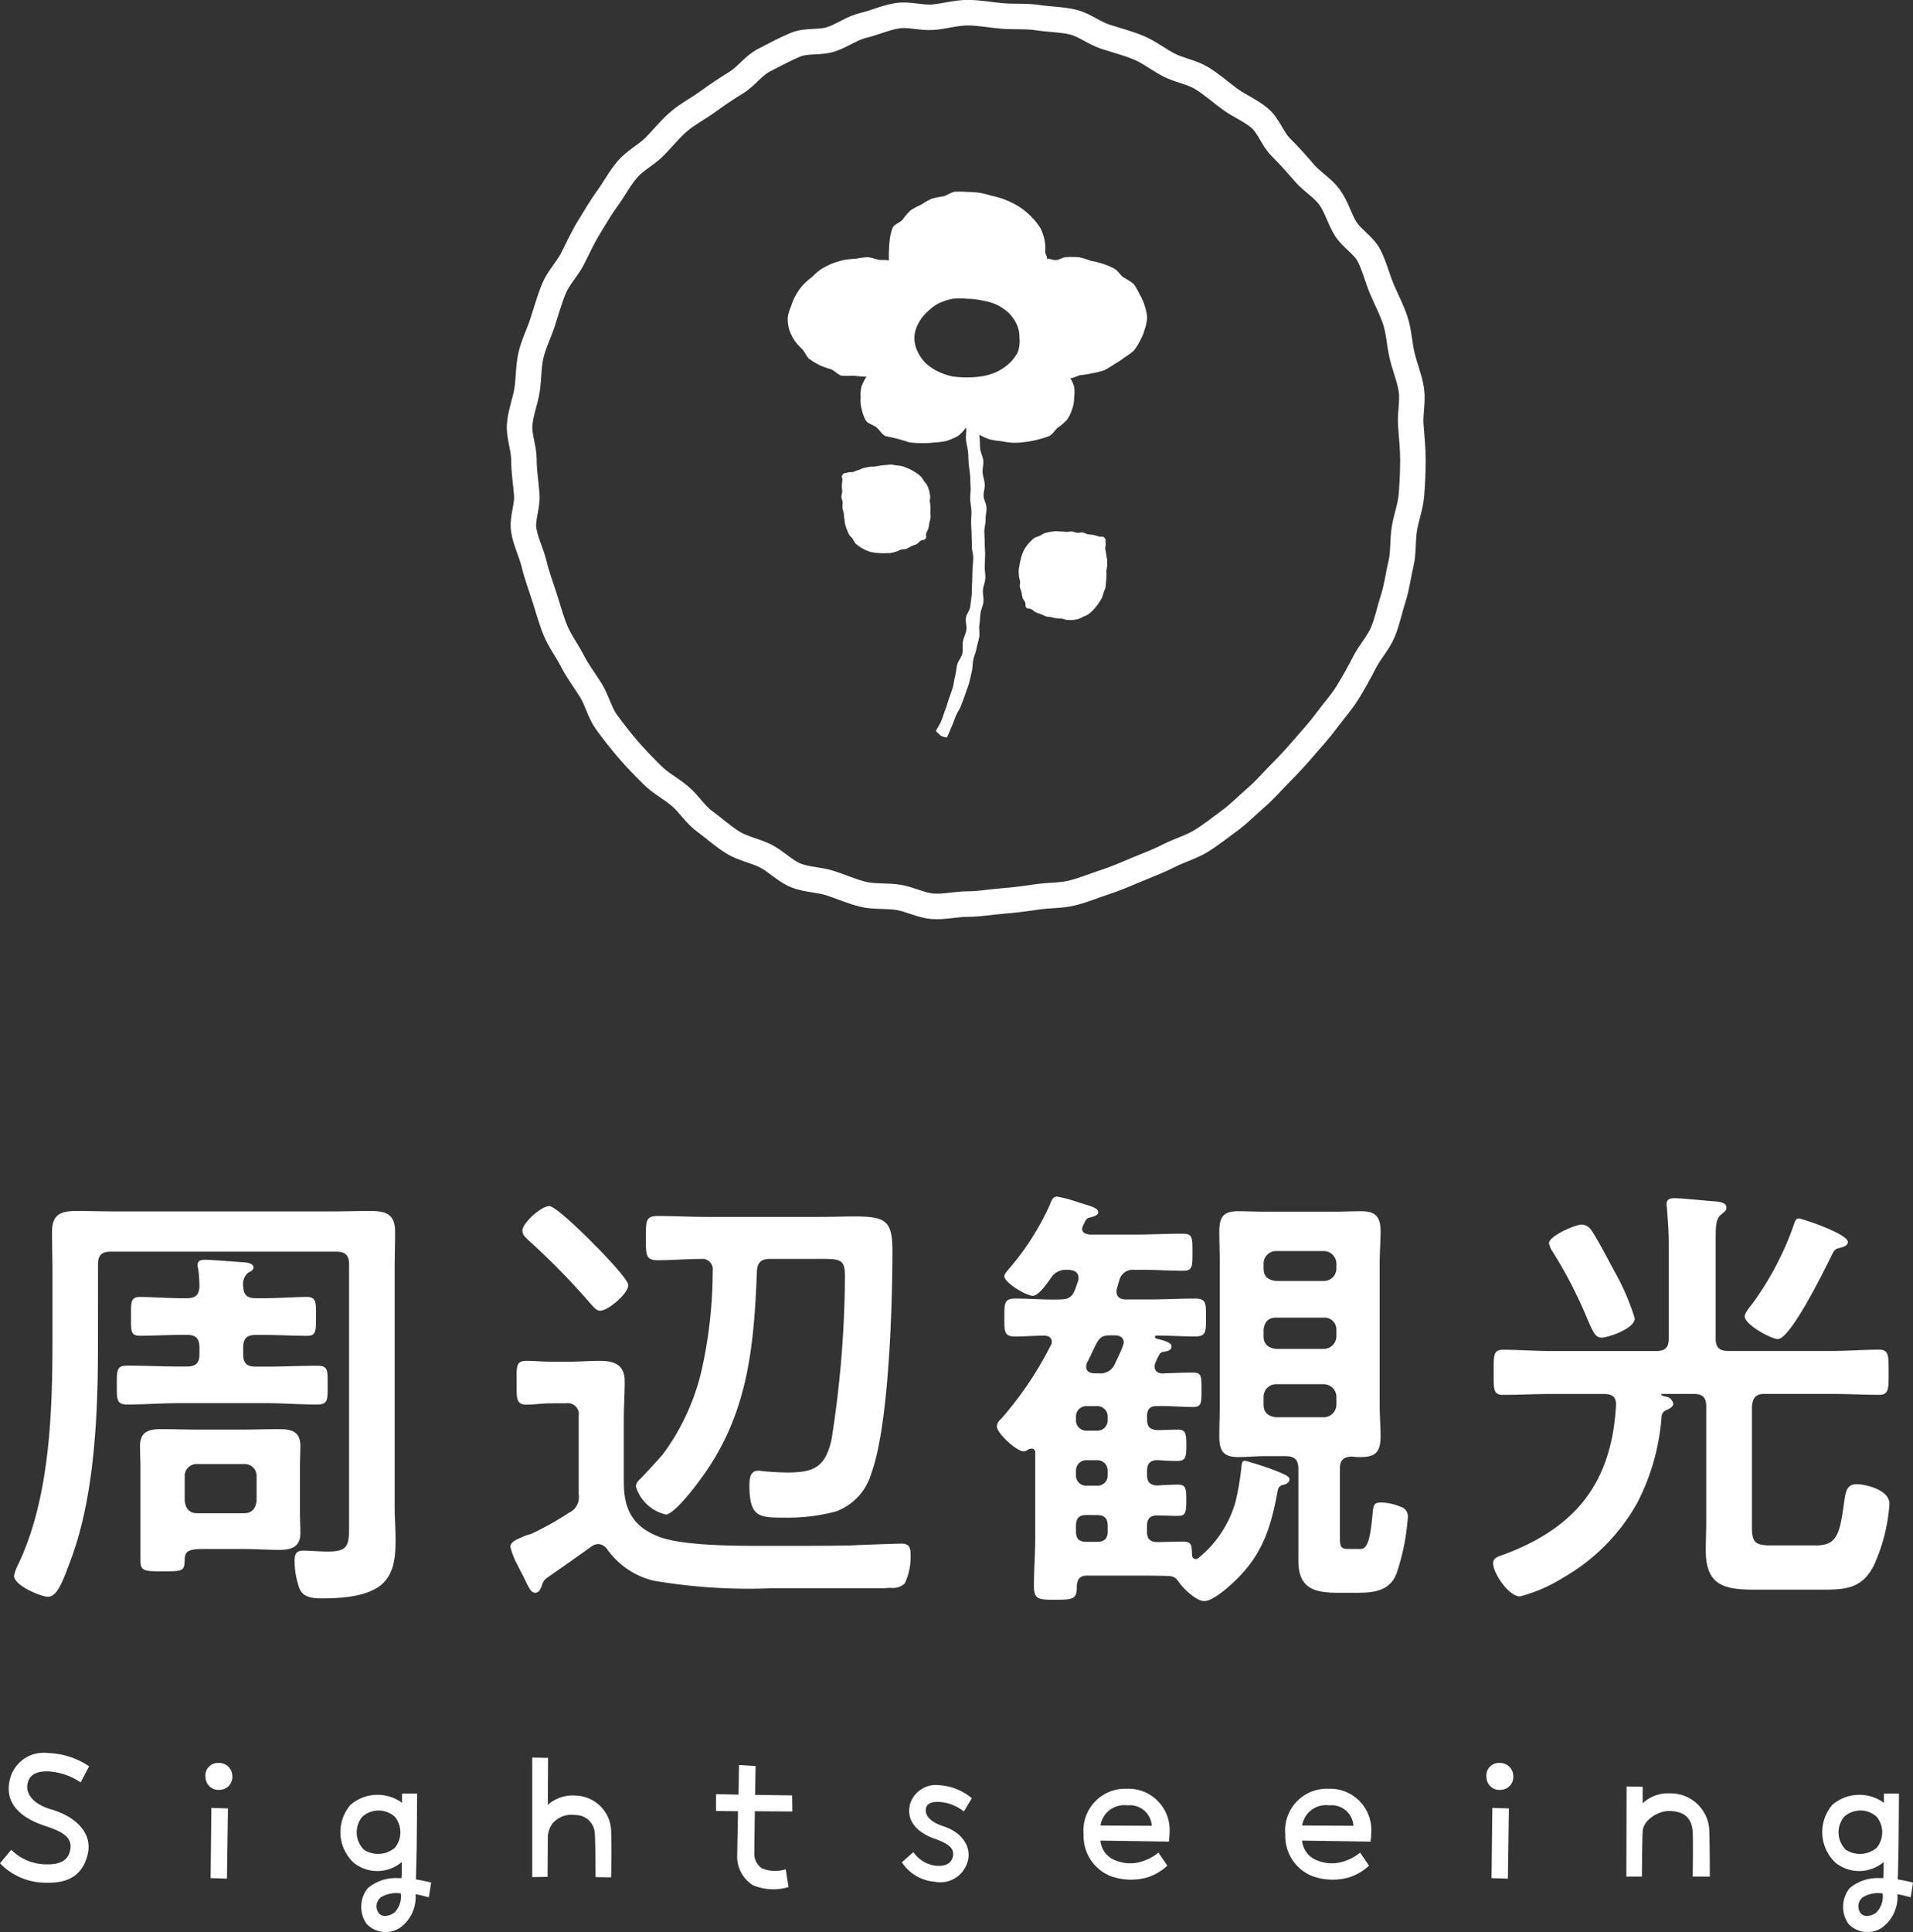
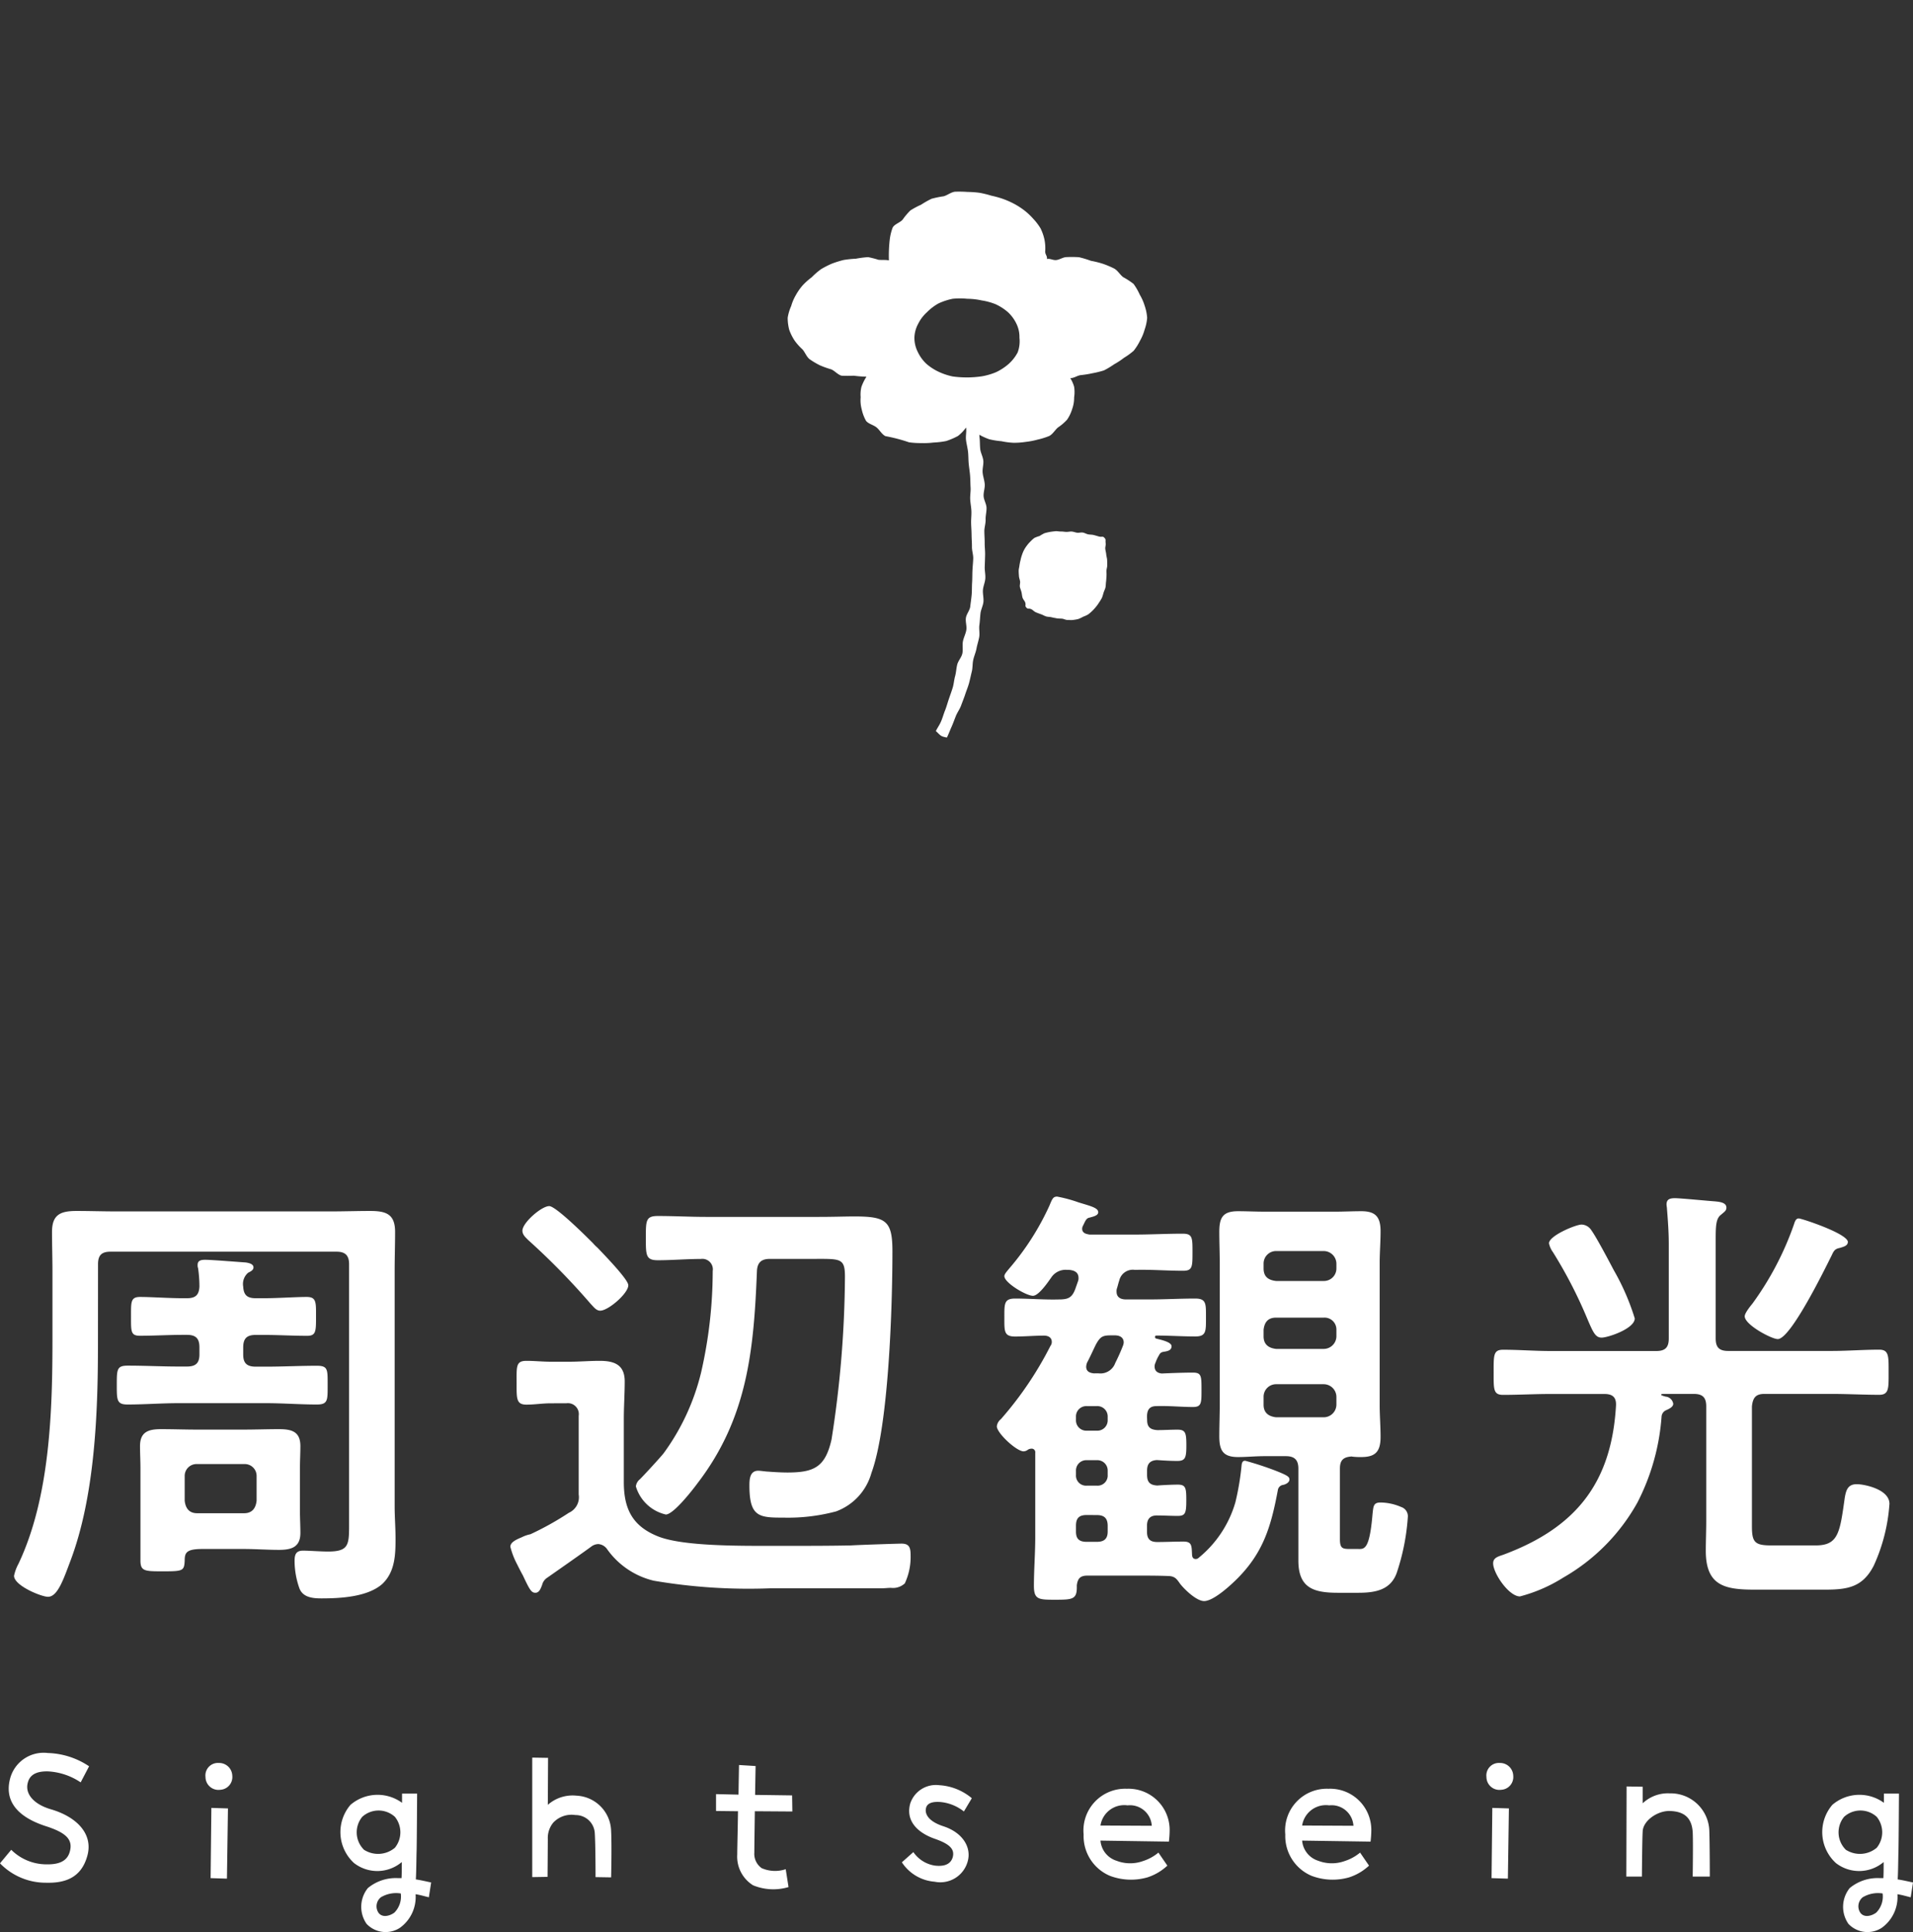
<svg xmlns="http://www.w3.org/2000/svg" height="151.317" viewBox="0 0 149.88 151.317" width="149.88">
  <rect x="0" y="0" width="149.88" height="151.317" fill="#333333" stroke="none" />
  <path d="m14.77-7.385a.928.928 0 0 1 .98-.945h3.675a.928.928 0 0 1 .98.945v1.925c-.07.63-.385.98-.98.98h-3.675c-.6 0-.91-.35-.98-.98zm9.03-.6c0-.595.035-1.19.035-1.75 0-1.155-.7-1.33-1.68-1.33-.91 0-1.855.035-2.765.035h-3.675c-.91 0-1.855-.035-2.8-.035-.98 0-1.645.21-1.645 1.33 0 .56.035 1.155.035 1.75v7.215c0 .84.35.84 1.785.84 1.54 0 1.645-.035 1.68-.84 0-.63.14-.91 1.4-.91h3.22c.91 0 1.855.07 2.765.07.98 0 1.68-.21 1.68-1.33 0-.56-.035-1.155-.035-1.715zm-15.82-16c0-.7.28-.98.98-.98h17.71c.665 0 .98.28.98.98v20.51c0 1.5-.07 1.995-1.645 1.995-.595 0-1.5-.07-1.96-.07-.56 0-.665.315-.665.8a6.435 6.435 0 0 0 .385 2.17c.28.7 1.05.77 1.715.77 1.47 0 3.6-.105 4.76-1.12 1.015-.945 1.05-2.31 1.05-3.57 0-.84-.07-1.68-.07-2.52v-18.41c0-1.05.035-2.065.035-3.08 0-1.4-.7-1.645-1.96-1.645-1.015 0-2.03.035-3.01.035h-16.94c-1.015 0-2.03-.035-3.045-.035-1.26 0-1.925.28-1.925 1.645 0 1.015.035 2.065.035 3.08v5.355c0 5.685-.21 12.375-2.66 17.55a3.454 3.454 0 0 0 -.35.945c0 .77 2.135 1.645 2.66 1.645.735 0 1.19-1.3 1.715-2.7 1.96-5.11 2.2-11.655 2.2-17.08zm7.945 7.07c0 .665-.28.945-.98.945h-.665c-1.3 0-2.625-.07-3.955-.07-.875 0-.875.28-.875 1.54 0 1.155 0 1.505.84 1.505 1.33 0 2.66-.105 3.99-.105h6.86c1.33 0 2.66.105 3.99.105.875 0 .84-.35.84-1.54s.03-1.495-.84-1.495c-1.33 0-2.66.07-3.99.07h-.805c-.7 0-.98-.28-.98-.945v-.56c0-.7.28-.98.98-.98h.63c1.12 0 2.24.07 3.395.07.7 0 .7-.35.7-1.505 0-1.12.035-1.54-.735-1.54-.875 0-2.24.1-3.36.1h-.63c-.665 0-.945-.245-.98-.91a1.155 1.155 0 0 1 .385-1.085c.21-.105.42-.21.42-.42 0-.28-.385-.35-.595-.385-.525-.035-2.7-.21-3.185-.21-.28 0-.595.035-.595.385a.682.682 0 0 0 .035.28 9.9 9.9 0 0 1 .105 1.435c-.035.665-.315.91-.98.91h-.28c-1.155 0-2.485-.1-3.4-.1-.735 0-.7.42-.7 1.5 0 1.19-.035 1.54.7 1.54 1.12 0 2.24-.07 3.4-.07h.28c.7 0 .98.28.98.98zm33.6-5.425c0-.42-1.645-2.135-2.415-2.94a3.189 3.189 0 0 1 -.35-.35c-.49-.49-2.905-2.905-3.43-2.905-.6 0-2.1 1.3-2.1 1.925 0 .315.245.525.455.735a55.219 55.219 0 0 1 4.9 5.005c.21.21.42.525.735.525.63.01 2.205-1.355 2.205-1.985zm-4.865 9.25a.857.857 0 0 1 .98.98v6.16a1.337 1.337 0 0 1 -.77 1.435 23.346 23.346 0 0 1 -3.01 1.68 2.786 2.786 0 0 0 -.7.245c-.42.175-.875.385-.875.735a6.048 6.048 0 0 0 .525 1.365c.175.35.315.63.455.875.525 1.12.665 1.365.98 1.365s.42-.35.525-.6a.942.942 0 0 1 .42-.59c.6-.42 2.905-2.03 3.465-2.45a.943.943 0 0 1 .525-.175.928.928 0 0 1 .7.42 6.263 6.263 0 0 0 3.64 2.45 44.075 44.075 0 0 0 9.135.595h8.715c.245 0 .49-.035.735-.035a1.367 1.367 0 0 0 1.085-.35 4.875 4.875 0 0 0 .455-2.135c0-.56-.035-.98-.7-.98-.315 0-3.325.1-3.955.14-1.61.035-3.255.035-4.865.035h-2.275c-2.765 0-6.3-.07-7.98-.735-2.03-.805-2.695-2.17-2.695-4.27v-4.935c0-.98.07-1.96.07-2.94 0-1.3-.805-1.61-1.96-1.61-.805 0-1.61.07-2.38.07h-1.435c-.665 0-1.26-.07-1.925-.07-.84 0-.77.455-.77 1.75 0 1.19-.035 1.68.77 1.68.63 0 1.26-.105 1.925-.105zm11.48-10.36a35.694 35.694 0 0 1 -.91 7.945 17.811 17.811 0 0 1 -2.94 6.335c-.28.35-1.505 1.68-1.855 2.03a.825.825 0 0 0 -.315.56 3.19 3.19 0 0 0 2.345 2.2c.6 0 2.1-1.925 2.485-2.45 3.92-5.11 4.41-10.43 4.655-16.625.035-.665.35-.945 1.015-.945h3.29c2.24 0 2.59-.1 2.59 1.4a84.547 84.547 0 0 1 -1.05 12.74c-.49 2.17-1.365 2.59-3.465 2.59-.455 0-1.085-.035-1.5-.07-.175 0-.6-.07-.77-.07-.665 0-.7.665-.7 1.155 0 2.485.77 2.52 2.695 2.52a14.589 14.589 0 0 0 4.1-.49 4.491 4.491 0 0 0 2.765-3.01c1.365-3.71 1.645-13.125 1.645-17.36 0-2.38-.49-2.73-2.975-2.73-.735 0-1.645.035-2.8.035h-8.82c-1.26 0-2.52-.07-3.78-.07-.945 0-.945.35-.945 1.715s0 1.75.945 1.75c1.12 0 2.24-.1 3.36-.1a.822.822 0 0 1 .935.945zm29.86 8.015c-.315-.035-.6-.14-.6-.525a1.022 1.022 0 0 1 .07-.315c.245-.455.455-.945.7-1.435.315-.56.49-.7 1.12-.7h.385c.14 0 .665.035.665.56a.824.824 0 0 1 -.07.28c-.175.455-.385.91-.595 1.33a1.23 1.23 0 0 1 -1.33.8zm.245 11.1c.56 0 .84.245.84.84v.455c0 .56-.28.8-.84.8h-.805c-.6 0-.84-.245-.84-.8v-.46c0-.595.245-.84.84-.84zm0-4.3a.809.809 0 0 1 .84.84v.315a.79.79 0 0 1 -.84.84h-.805a.79.79 0 0 1 -.84-.84v-.315a.809.809 0 0 1 .84-.84zm0-4.235a.809.809 0 0 1 .84.84v.245a.809.809 0 0 1 -.84.84h-.805a.809.809 0 0 1 -.84-.84v-.245a.809.809 0 0 1 .84-.84zm3.92.84c0-.525.175-.84.735-.84.945-.035 1.925.07 2.87.07.665 0 .665-.315.665-1.33 0-1.085 0-1.365-.665-1.365-.805 0-1.645.035-2.45.07-.35-.035-.56-.21-.56-.56a.659.659 0 0 1 .07-.28 3.1 3.1 0 0 1 .28-.595c.105-.21.21-.245.455-.28.21-.035.525-.1.525-.42s-.77-.49-1.19-.595c-.105-.035-.105-.07-.105-.14 0-.035 0-.1.14-.1.98 0 2 .07 3.01.07.875 0 .84-.42.84-1.5 0-1.05.035-1.47-.84-1.47-1.19 0-2.38.07-3.57.07h-1.86c-.42 0-.735-.175-.735-.6a.682.682 0 0 1 .035-.28c.07-.21.1-.385.175-.595a1.092 1.092 0 0 1 1.225-.84c1.26-.035 2.52.07 3.78.07.735 0 .735-.315.735-1.47 0-1.12 0-1.435-.77-1.435-1.26 0-2.52.07-3.78.07h-3.535c-.07-.035-.56-.035-.56-.455a.506.506 0 0 1 .07-.245c.175-.35.245-.595.525-.63.21-.07.665-.14.665-.42 0-.35-.63-.49-1.54-.77a10.962 10.962 0 0 0 -1.68-.455c-.315 0-.385.175-.6.7a20.713 20.713 0 0 1 -3.185 4.97c-.105.14-.35.385-.35.56 0 .525 1.715 1.54 2.24 1.54.455 0 1.19-1.085 1.435-1.435a1.351 1.351 0 0 1 1.26-.595h.14c.385.035.735.175.735.63a.6.6 0 0 1 -.035.245l-.21.6c-.245.665-.525.84-1.26.84-1.155.035-2.31-.07-3.465-.07-.875 0-.84.42-.84 1.505 0 1.05-.035 1.47.84 1.47.77 0 1.5-.07 2.275-.07.315 0 .6.14.6.49a.489.489 0 0 1 -.105.315 27.607 27.607 0 0 1 -3.885 5.74.825.825 0 0 0 -.315.56c0 .525 1.54 1.96 2.1 1.96a.622.622 0 0 0 .35-.14.506.506 0 0 1 .245-.07.278.278 0 0 1 .315.315v6.615c0 1.26-.105 2.555-.105 3.815 0 1.085.385 1.085 1.68 1.085 1.4 0 1.715-.035 1.68-1.12.07-.56.28-.77.84-.77h3.885c.84 0 1.68 0 2.52.035.455.035.595.245.84.595.35.455 1.295 1.365 1.89 1.365.735 0 2.065-1.225 2.59-1.75 2.065-2.065 2.66-4.13 3.185-6.93a.483.483 0 0 1 .42-.42c.175-.035.49-.175.49-.42 0-.21-.14-.315-1.015-.665a24.775 24.775 0 0 0 -2.45-.805c-.21 0-.245.14-.28.315a20.613 20.613 0 0 1 -.49 2.94 8.727 8.727 0 0 1 -2.87 4.34.318.318 0 0 1 -.245.1c-.21 0-.28-.175-.28-.35-.035-.665 0-1.015-.665-1.015-.7 0-1.365.035-2.065.035-.56 0-.8-.245-.8-.8v-.475c0-.49.21-.805.77-.805.525 0 1.085.035 1.645.035.6 0 .665-.245.665-1.225 0-.945-.035-1.225-.665-1.225-.42 0-1.19.035-1.61.07-.56-.035-.8-.245-.8-.84v-.315c0-.525.21-.805.77-.84.525.035 1.05.07 1.61.07.63 0 .7-.28.7-1.225 0-.98-.07-1.225-.7-1.225-.525 0-1.05.035-1.575.035-.56-.035-.8-.245-.8-.8zm10.115.035c-.63-.07-.98-.385-.98-.98v-.63a.978.978 0 0 1 .98-.98h3.745a1 1 0 0 1 .98.98v.63a1 1 0 0 1 -.98.98zm0-5.355c-.63-.07-.98-.385-.98-.98v-.525c.07-.595.35-.945.98-.945h3.745a.928.928 0 0 1 .98.945v.525a1 1 0 0 1 -.98.98zm0-5.32c-.63-.07-.98-.35-.98-.98v-.385a.978.978 0 0 1 .98-.98h3.745a1 1 0 0 1 .98.98v.385a.978.978 0 0 1 -.98.98zm5.95 13.755a5.169 5.169 0 0 0 .735.035c1.085 0 1.5-.42 1.5-1.575 0-.84-.07-1.68-.07-2.52v-11.1c0-.805.07-1.645.07-2.485 0-1.12-.385-1.575-1.5-1.575-.7 0-1.365.035-2.03.035h-5.57c-.7 0-1.4-.035-2.065-.035-1.19 0-1.47.49-1.47 1.61 0 .805.035 1.645.035 2.45v11.1c0 .84-.035 1.645-.035 2.485 0 1.12.315 1.61 1.47 1.61.7 0 1.365-.07 2.065-.07h1.68c.7 0 .98.315.98.98v7.2c0 2.17 1.225 2.52 3.115 2.52h1.575c1.33 0 2.52-.21 3.01-1.54a17.333 17.333 0 0 0 .875-4.375.76.76 0 0 0 -.525-.805 4.152 4.152 0 0 0 -1.61-.35c-.56 0-.56.28-.63.91-.245 2.9-.665 2.73-1.19 2.73h-.56c-.6 0-.805-.035-.805-.77v-5.53c0-.665.28-.91.945-.945zm38.85-16.8c0-.665-3.64-1.855-3.85-1.855-.245 0-.315.28-.385.49a23.8 23.8 0 0 1 -3.255 6.195c-.175.21-.595.735-.595.98 0 .665 2.1 1.785 2.59 1.785 1.015 0 3.71-5.53 4.235-6.58.175-.385.28-.49.63-.56.24-.08.625-.15.625-.465zm-16.7 5.975a18.494 18.494 0 0 0 -1.645-3.78c-.35-.665-1.365-2.59-1.75-3.115a.945.945 0 0 0 -.77-.455c-.455 0-2.555.875-2.555 1.47a1.8 1.8 0 0 0 .315.7 35.782 35.782 0 0 1 2.66 5.145c.49 1.155.665 1.54 1.155 1.54s2.59-.7 2.59-1.505zm4.62 5.915c.7 0 .98.28.98.98v8.96c0 .805-.035 1.575-.035 2.345 0 2.73 1.47 3.045 3.815 3.045h5.5c1.785 0 2.975-.175 3.85-1.89a13.848 13.848 0 0 0 1.225-4.83c0-1.155-2-1.54-2.555-1.54-.7 0-.84.455-.945 1.05-.385 2.73-.49 3.745-2.275 3.745h-3.5c-1.26 0-1.5-.245-1.5-1.47v-9.415c.07-.7.315-.98.98-.98h5.25c1.26 0 2.52.07 3.745.07.77 0 .735-.525.735-1.75 0-1.26.035-1.785-.735-1.785-1.26 0-2.485.1-3.745.1h-8.09c-.7 0-.98-.28-.98-.98v-7.8c0-1.05.035-1.61.42-1.89.28-.245.42-.315.42-.56 0-.42-.6-.455-.945-.49-.525-.035-2.66-.245-3.08-.245-.385 0-.665.07-.665.49 0 .105.035.245.035.35.07.875.14 1.82.14 2.73v7.42c0 .7-.28.98-.98.98h-8.295c-1.225 0-2.45-.1-3.71-.1-.77 0-.735.455-.735 1.785 0 1.295-.035 1.75.735 1.75 1.26 0 2.485-.07 3.71-.07h4.23c.63 0 .945.245.91.91-.35 6.09-3.185 9.59-8.855 11.69-.42.14-.77.245-.77.665 0 .77 1.225 2.59 2.1 2.59a12.038 12.038 0 0 0 3.395-1.475 15.369 15.369 0 0 0 5.81-5.88 17.414 17.414 0 0 0 1.89-6.72.593.593 0 0 1 .315-.49c.21-.1.6-.245.6-.525a.667.667 0 0 0 -.6-.56c-.14-.035-.35-.1-.35-.14 0-.07.14-.07.21-.07z" fill="#fff" transform="translate(-.3 123)" />
  <path d="m5.26-8.3c-1.34-.4-2.02-1.22-1.78-2.08.18-.72.84-.9 1.6-.88a5.071 5.071 0 0 1 2.54.86l.66-1.26a6.111 6.111 0 0 0 -3.24-1.04 2.716 2.716 0 0 0 -2.92 1.9c-.54 1.84.54 3.1 2.74 3.82 1.56.5 2.16 1.02 1.92 1.96-.2.84-.94 1.06-1.86 1.04a3.919 3.919 0 0 1 -2.74-1.14l-.88 1.06a4.992 4.992 0 0 0 3.6 1.52c1.46.04 2.76-.36 3.24-2.1.48-1.7-.8-3.06-2.88-3.66zm12.54 5.4 1.28.04.08-5.5-1.3-.04zm.64-9.02a.979.979 0 0 0 -1.04 1.1 1.016 1.016 0 0 0 1.16 1 1 1 0 0 0 .94-1.1 1.03 1.03 0 0 0 -1.06-1zm16.64 9.36c-.38-.08-.8-.18-1.2-.24.04-.64.04-1.66.06-2.22.02-.74.04-4.5.04-4.5h-1.18v.72a3.255 3.255 0 0 0 -4.04.16 3.281 3.281 0 0 0 .28 4.56 2.971 2.971 0 0 0 3.74-.08c0 .26 0 .94-.02 1.26h-.26a3.425 3.425 0 0 0 -2.38.78 2.338 2.338 0 0 0 -.1 2.8 2.054 2.054 0 0 0 2.6.32 2.97 2.97 0 0 0 1.24-2.64c.38.06.7.16 1.04.24zm-2.84-2.72a2.046 2.046 0 0 1 -2.42.16 1.917 1.917 0 0 1 -.14-2.58 1.9 1.9 0 0 1 2.56 0 1.925 1.925 0 0 1 0 2.42zm-.04 5.08c-.32.24-.92.44-1.24.02a.907.907 0 0 1 .18-1.22 2.338 2.338 0 0 1 1.56-.3 1.791 1.791 0 0 1 -.5 1.5zm16.98-6.4a2.848 2.848 0 0 0 -2.72-2.76 2.926 2.926 0 0 0 -2.24.72l.02-3.68-1.24-.02v9.36l1.2-.02s.02-2.6.02-2.96a1.9 1.9 0 0 1 .42-1.28 1.961 1.961 0 0 1 1.74-.6 1.5 1.5 0 0 1 1.52 1.42c.06.94.06 3.44.06 3.44l1.22.02s.06-2.42 0-3.64zm11.8 2.92a1.368 1.368 0 0 1 -.58-1.22c0-.38.02-1.78.04-3.24l2.94.02-.02-1.26-2.9-.04c.02-1.24.04-2.26.04-2.26l-1.3-.08s-.02 1.04-.04 2.32l-1.76-.04v1.32l1.72.02c-.02 1.46-.06 2.92-.06 3.4a2.643 2.643 0 0 0 1.24 2.4 4.171 4.171 0 0 0 2.78.14l-.22-1.4a2.635 2.635 0 0 1 -1.88-.08zm14.24-3.28c-1.18-.38-1.5-.98-1.36-1.46.12-.42.64-.48 1.14-.44a3.472 3.472 0 0 1 1.82.74l.62-1.04a4.371 4.371 0 0 0 -2.56-1.02 2.116 2.116 0 0 0 -2.26 1.42c-.38 1.32.5 2.3 1.98 2.8 1.12.4 1.52.8 1.34 1.44-.2.64-.84.7-1.38.64a2.5 2.5 0 0 1 -1.7-1.06l-.9.8a3.372 3.372 0 0 0 2.56 1.52 2.224 2.224 0 0 0 2.6-1.6c.3-1.08-.38-2.24-1.9-2.74zm17.72.28a3.227 3.227 0 0 0 -3.36-3.22 3.269 3.269 0 0 0 -3.38 3.58 3.378 3.378 0 0 0 2.06 3.24 4.679 4.679 0 0 0 2.94.12 4.141 4.141 0 0 0 1.56-.92l-.7-1.02a3.558 3.558 0 0 1 -1.2.66 2.98 2.98 0 0 1 -2.08-.02 1.807 1.807 0 0 1 -1.26-1.58l5.36.08a7.591 7.591 0 0 0 .06-.92zm-5.42-.34a1.884 1.884 0 0 1 2.12-1.58 1.714 1.714 0 0 1 1.9 1.6zm21.22.34a3.227 3.227 0 0 0 -3.36-3.22 3.269 3.269 0 0 0 -3.38 3.58 3.378 3.378 0 0 0 2.06 3.24 4.679 4.679 0 0 0 2.94.12 4.141 4.141 0 0 0 1.56-.92l-.7-1.02a3.558 3.558 0 0 1 -1.2.66 2.98 2.98 0 0 1 -2.08-.02 1.807 1.807 0 0 1 -1.26-1.58l5.36.08a7.591 7.591 0 0 0 .06-.92zm-5.42-.34a1.884 1.884 0 0 1 2.12-1.58 1.714 1.714 0 0 1 1.9 1.6zm14.84 4.12 1.28.04.08-5.5-1.3-.04zm.64-9.02a.979.979 0 0 0 -1.04 1.1 1.016 1.016 0 0 0 1.16 1 1 1 0 0 0 .94-1.1 1.03 1.03 0 0 0 -1.06-1zm16.42 5.26a3.03 3.03 0 0 0 -3.1-2.88 2.879 2.879 0 0 0 -2.12.78v-1.3l-1.26-.02-.02 7.06h1.22s.02-2.9.06-3.52c.02-.84 1.12-1.62 2.08-1.62 1 .02 1.76.38 1.84 1.66.04.74 0 3.48 0 3.48h1.34s0-2.38-.04-3.64zm15.96 4.1c-.38-.08-.8-.18-1.2-.24.04-.64.04-1.66.06-2.22.02-.74.04-4.5.04-4.5h-1.18v.72a3.255 3.255 0 0 0 -4.04.16 3.281 3.281 0 0 0 .28 4.56 2.971 2.971 0 0 0 3.74-.08c0 .26 0 .94-.02 1.26h-.26a3.425 3.425 0 0 0 -2.38.78 2.338 2.338 0 0 0 -.1 2.8 2.054 2.054 0 0 0 2.6.32 2.97 2.97 0 0 0 1.24-2.64c.38.06.7.16 1.04.24zm-2.84-2.72a2.046 2.046 0 0 1 -2.42.16 1.917 1.917 0 0 1 -.14-2.58 1.9 1.9 0 0 1 2.56 0 1.925 1.925 0 0 1 0 2.42zm-.04 5.08c-.32.24-.92.44-1.24.02a.907.907 0 0 1 .18-1.22 2.338 2.338 0 0 1 1.56-.3 1.791 1.791 0 0 1 -.5 1.5z" fill="#fff" transform="translate(-1.3 150)" />
-   <path d="m-315.242 1595.857c0 .922-.044 1.83-.115 2.735s-.419 1.783-.56 2.68-.053 1.844-.265 2.728-.319 1.817-.6 2.682-.461 1.8-.809 2.64-1.021 1.555-1.436 2.367-.861 1.612-1.339 2.389-1.1 1.452-1.642 2.19-1.155 1.4-1.749 2.091-1.2 1.356-1.845 2-1.229 1.342-1.924 1.936-1.326 1.262-2.067 1.8-1.454 1.118-2.236 1.6-1.686.724-2.5 1.141-1.658.734-2.505 1.085-1.666.717-2.54 1-1.708.643-2.6.857-1.816.162-2.725.3-1.786.251-2.705.322-1.8.239-2.723.239-1.85.244-2.755.173-1.781-.556-2.679-.7-1.86-.025-2.745-.237-1.738-.6-2.6-.877-1.867-.264-2.709-.613-1.523-1.093-2.336-1.507-1.784-.576-2.563-1.054-1.47-1.118-2.209-1.655-1.236-1.377-1.931-1.97-1.536-1.019-2.183-1.665-1.291-1.3-1.886-1.993-1.162-1.415-1.7-2.155-.737-1.691-1.217-2.471-1.034-1.49-1.451-2.306-.979-1.551-1.331-2.4-.579-1.728-.862-2.6-.6-1.722-.816-2.615-.665-1.737-.807-2.645.307-1.869.236-2.787-.223-1.795-.223-2.717-.4-1.856-.333-2.76.435-1.807.577-2.7.1-1.86.31-2.744.64-1.736.921-2.6.527-1.767.876-2.608 1.044-1.532 1.459-2.344.785-1.644 1.264-2.421.932-1.569 1.47-2.307.966-1.571 1.561-2.265 1.472-1.125 2.119-1.771 1.206-1.373 1.9-1.967 1.515-1.011 2.255-1.549 1.482-1.038 2.262-1.516 1.348-1.329 2.164-1.746 1.633-.866 2.481-1.217 1.9-.136 2.77-.42 1.64-.878 2.535-1.092 1.753-.613 2.663-.756 1.865.186 2.784.115 1.809-.354 2.733-.354 1.835.191 2.74.261 1.855-.012 2.753.128 1.865.136 2.749.347 1.673.865 2.54 1.146 1.764.51 2.605.859 1.574.946 2.387 1.361 1.787.553 2.565 1.031 1.473 1.1 2.212 1.639 1.637.9 2.332 1.492.994 1.62 1.642 2.266 1.243 1.312 1.838 2.007 1.449 1.176 1.988 1.916.769 1.677 1.249 2.457 1.425 1.3 1.842 2.115.638 1.736.99 2.583.8 1.669 1.08 2.542.31 1.821.523 2.715.579 1.754.721 2.663-.112 1.851-.041 2.77c.061.909.166 1.813.166 2.736z" fill="none" stroke="#fff" stroke-miterlimit="10" stroke-width="2" transform="translate(425.942 -1559.83)" />
  <g fill="#fff" transform="translate(-134.719 -339.964)">
    <path d="m224.4 363.906a3.893 3.893 0 0 0 -.388-.872 4.469 4.469 0 0 0 -.484-.836 5.817 5.817 0 0 0 -.814-.529c-.246-.19-.417-.514-.7-.671a7.009 7.009 0 0 0 -.892-.376 7.636 7.636 0 0 0 -.931-.231 8.126 8.126 0 0 0 -.931-.281 8.627 8.627 0 0 0 -.971-.009c-.278 0-.541.2-.809.23s-.474-.136-.738-.082c.045-.224-.135-.345-.135-.579a3.457 3.457 0 0 0 -.054-.929 3.81 3.81 0 0 0 -.311-.894 4.512 4.512 0 0 0 -.578-.756 5.117 5.117 0 0 0 -.693-.65 6.042 6.042 0 0 0 -.8-.515 6.86 6.86 0 0 0 -.869-.383 7.6 7.6 0 0 0 -.913-.253 7.838 7.838 0 0 0 -.926-.227 8.253 8.253 0 0 0 -.955-.067 8.6 8.6 0 0 0 -.965-.017c-.323.036-.6.285-.9.359a7.8 7.8 0 0 0 -.93.191 6.748 6.748 0 0 0 -.827.468 6.294 6.294 0 0 0 -.838.448 5.083 5.083 0 0 0 -.61.723c-.217.243-.624.343-.778.615a4.028 4.028 0 0 0 -.232.95 11.05 11.05 0 0 0 -.064 1.624c-.264-.054-.542-.017-.819-.046a7.872 7.872 0 0 0 -.811-.208 8.235 8.235 0 0 0 -.957.123 8.369 8.369 0 0 0 -.958.1 7.821 7.821 0 0 0 -.922.287 6.95 6.95 0 0 0 -.859.439 5.885 5.885 0 0 0 -.725.631 5.116 5.116 0 0 0 -.7.623 4.354 4.354 0 0 0 -.538.766 3.721 3.721 0 0 0 -.367.859 3.67 3.67 0 0 0 -.276.924 3.723 3.723 0 0 0 .123.944 3.946 3.946 0 0 0 .423.844 4.466 4.466 0 0 0 .618.691c.2.229.306.565.555.764a6.269 6.269 0 0 0 .807.479 7.179 7.179 0 0 0 .878.313c.282.113.513.417.819.5a9.177 9.177 0 0 0 .956 0 9.382 9.382 0 0 0 .993.078 3.75 3.75 0 0 0 -.394.8 2.537 2.537 0 0 0 -.06.806 2.722 2.722 0 0 0 .077.93 3.307 3.307 0 0 0 .34.915c.185.247.576.316.831.524.239.195.4.528.689.679a12.921 12.921 0 0 1 1.851.484 6.464 6.464 0 0 0 .949.061 6.292 6.292 0 0 0 .976-.043 6.378 6.378 0 0 0 .989-.118 5.583 5.583 0 0 0 .919-.394 2.974 2.974 0 0 0 .633-.664l.009.056c.039.279-.048.6-.006.937.036.289.119.592.156.918.032.294.023.607.053.927.029.3.082.607.107.926.025.3.02.613.04.931.02.3-.047.617-.03.935s.083.611.094.926-.029.616-.022.93.034.616.036.93.032.617.028.931.113.621.1.936-.047.619-.061.932-.006.622-.027.935-.006.624-.033.936-.077.619-.111.929-.3.589-.342.9.081.637.033.944-.211.593-.267.9.021.637-.044.941-.323.562-.4.864-.085.616-.168.915-.1.617-.192.913-.2.588-.3.881-.18.6-.295.885-.195.594-.32.877-.263.461-.4.737c.379.355.355.418.865.508.138-.275.231-.541.358-.823s.227-.57.342-.857.309-.541.414-.832.225-.576.32-.869.219-.581.3-.877.139-.6.215-.9.048-.623.115-.924.2-.589.255-.891.16-.6.212-.9-.03-.629.013-.933.051-.613.087-.918.2-.6.231-.9-.063-.624-.039-.929.168-.6.187-.91-.058-.618-.046-.922.022-.617.029-.922-.035-.618-.033-.923-.025-.617-.027-.921.112-.62.1-.923.083-.623.071-.925-.213-.611-.229-.912.11-.629.089-.927c-.023-.314-.139-.614-.165-.912-.027-.316.083-.636.054-.93-.032-.318-.206-.61-.241-.9-.036-.323-.018-.635-.055-.921-.009-.073-.01-.14-.016-.211a5.02 5.02 0 0 0 .772.35 6.063 6.063 0 0 0 .956.154 6.129 6.129 0 0 0 .958.125 6.356 6.356 0 0 0 .942-.07 6.139 6.139 0 0 0 .931-.178 5.768 5.768 0 0 0 .917-.285c.29-.151.451-.476.691-.672a3.855 3.855 0 0 0 .71-.609 3.039 3.039 0 0 0 .4-.841 2.61 2.61 0 0 0 .15-.905 2.7 2.7 0 0 0 0-.828 2.567 2.567 0 0 0 -.3-.673c.316-.007.52-.2.824-.24a7.969 7.969 0 0 0 .911-.147 7.56 7.56 0 0 0 .9-.221 6.546 6.546 0 0 0 .8-.481 5.849 5.849 0 0 0 .771-.506 5.452 5.452 0 0 0 .758-.551 4.371 4.371 0 0 0 .5-.792 3.785 3.785 0 0 0 .357-.86 3.659 3.659 0 0 0 .2-.924 3.707 3.707 0 0 0 -.196-.956zm-9.941 3.645a3.235 3.235 0 0 1 -.719.922 4.248 4.248 0 0 1 -.975.638 5.148 5.148 0 0 1 -1.112.326 8.067 8.067 0 0 1 -2.294.012 4.989 4.989 0 0 1 -1.1-.367 4.109 4.109 0 0 1 -.97-.633 3.09 3.09 0 0 1 -.67-.933 2.432 2.432 0 0 1 -.258-1.1 2.4 2.4 0 0 1 .294-1.088 3 3 0 0 1 .679-.9 4.044 4.044 0 0 1 .917-.7 4.99 4.99 0 0 1 1.1-.362 5.688 5.688 0 0 1 1.151 0 5.359 5.359 0 0 1 1.125.127 4.952 4.952 0 0 1 1.1.3 4.05 4.05 0 0 1 .961.62 3 3 0 0 1 .67.915 2.34 2.34 0 0 1 .233 1.088 2.509 2.509 0 0 1 -.134 1.134z" />
-     <path d="m209 381.96c.031-.116.136-.237.169-.393.028-.127.049-.268.074-.415s.077-.269.094-.415-.022-.283-.014-.426.007-.279.006-.423-.037-.278-.048-.419.044-.29.02-.429a3.663 3.663 0 0 0 -.074-.421 3.485 3.485 0 0 0 -.151-.4 2.743 2.743 0 0 0 -.253-.347 2.444 2.444 0 0 0 -.241-.346 2.4 2.4 0 0 0 -.33-.262 2.536 2.536 0 0 0 -.361-.224 2.724 2.724 0 0 0 -.384-.182 3.6 3.6 0 0 0 -.4-.152 4.1 4.1 0 0 0 -.428-.054c-.142-.016-.284-.065-.428-.07s-.288.031-.431.037-.285.031-.428.046-.283.053-.424.075-.3-.006-.434.022-.287.053-.423.086-.273.115-.405.153c-.148.042-.278.109-.405.15-.154.049-.323.009-.437.049-.25.091-.289.007-.418.175s0 .189-.022.456c-.01.121-.028.266-.037.428-.007.132.03.277.027.43 0 .136-.063.279-.061.429s.085.279.094.426-.027.287-.012.433.083.277.1.419.02.287.049.428.019.293.058.431.084.278.136.411a4.238 4.238 0 0 0 .177.4c.065.13.2.215.283.332a2.927 2.927 0 0 0 .222.372 2.6 2.6 0 0 0 .345.261 2.357 2.357 0 0 0 .361.21 2.52 2.52 0 0 0 .386.157 2.641 2.641 0 0 0 .407.085 2.887 2.887 0 0 0 .414.035 3.637 3.637 0 0 0 .418.006c.141-.012.284.007.423-.017s.277-.063.412-.1.26-.119.392-.162.3-.014.426-.064.256-.142.379-.2.281-.1.4-.154c.141-.073.226-.215.331-.274.225-.129.261 0 .388-.168s-.014-.172.058-.425z" transform="translate(-1.71 -.232)" />
    <path d="m219.945 382.456c-.015-.153-.056-.294-.073-.426-.02-.161.051-.319.031-.439-.042-.263.047-.285-.1-.444s-.185-.032-.444-.105c-.117-.033-.256-.078-.414-.116-.129-.031-.277-.021-.426-.052-.133-.027-.264-.114-.411-.138s-.29.032-.436.014-.277-.079-.423-.091-.287.03-.431.026-.285-.035-.429-.031-.292-.037-.434-.022-.29.031-.43.057a4.22 4.22 0 0 0 -.423.1 3.382 3.382 0 0 0 -.379.217 2.8 2.8 0 0 0 -.407.15 2.514 2.514 0 0 0 -.319.29 2.341 2.341 0 0 0 -.273.316 2.4 2.4 0 0 0 -.225.35 2.541 2.541 0 0 0 -.159.384 2.947 2.947 0 0 0 -.11.4 3.545 3.545 0 0 0 -.083.41c-.015.14-.061.278-.062.419s.012.283.021.423.069.277.088.414-.041.3-.015.431.093.277.125.409.042.293.079.419c.044.153.168.263.208.377.085.245-.046.256.094.412s.168.023.4.136c.11.052.209.178.355.24.12.051.255.1.4.15s.251.125.391.168.282.03.421.065.274.058.414.084.281.015.421.03.277.1.418.1.288.017.429 0a3.471 3.471 0 0 0 .423-.075 2.835 2.835 0 0 0 .387-.184 2.387 2.387 0 0 0 .384-.174 3.592 3.592 0 0 0 .606-.589 2.744 2.744 0 0 0 .248-.345 3.493 3.493 0 0 0 .225-.368c.054-.13.089-.272.131-.409s.117-.267.147-.408.023-.289.043-.431.023-.287.035-.429 0-.288 0-.43.059-.289.058-.43 0-.292-.007-.431-.057-.288-.069-.424z" transform="translate(1.446 .939)" />
  </g>
</svg>